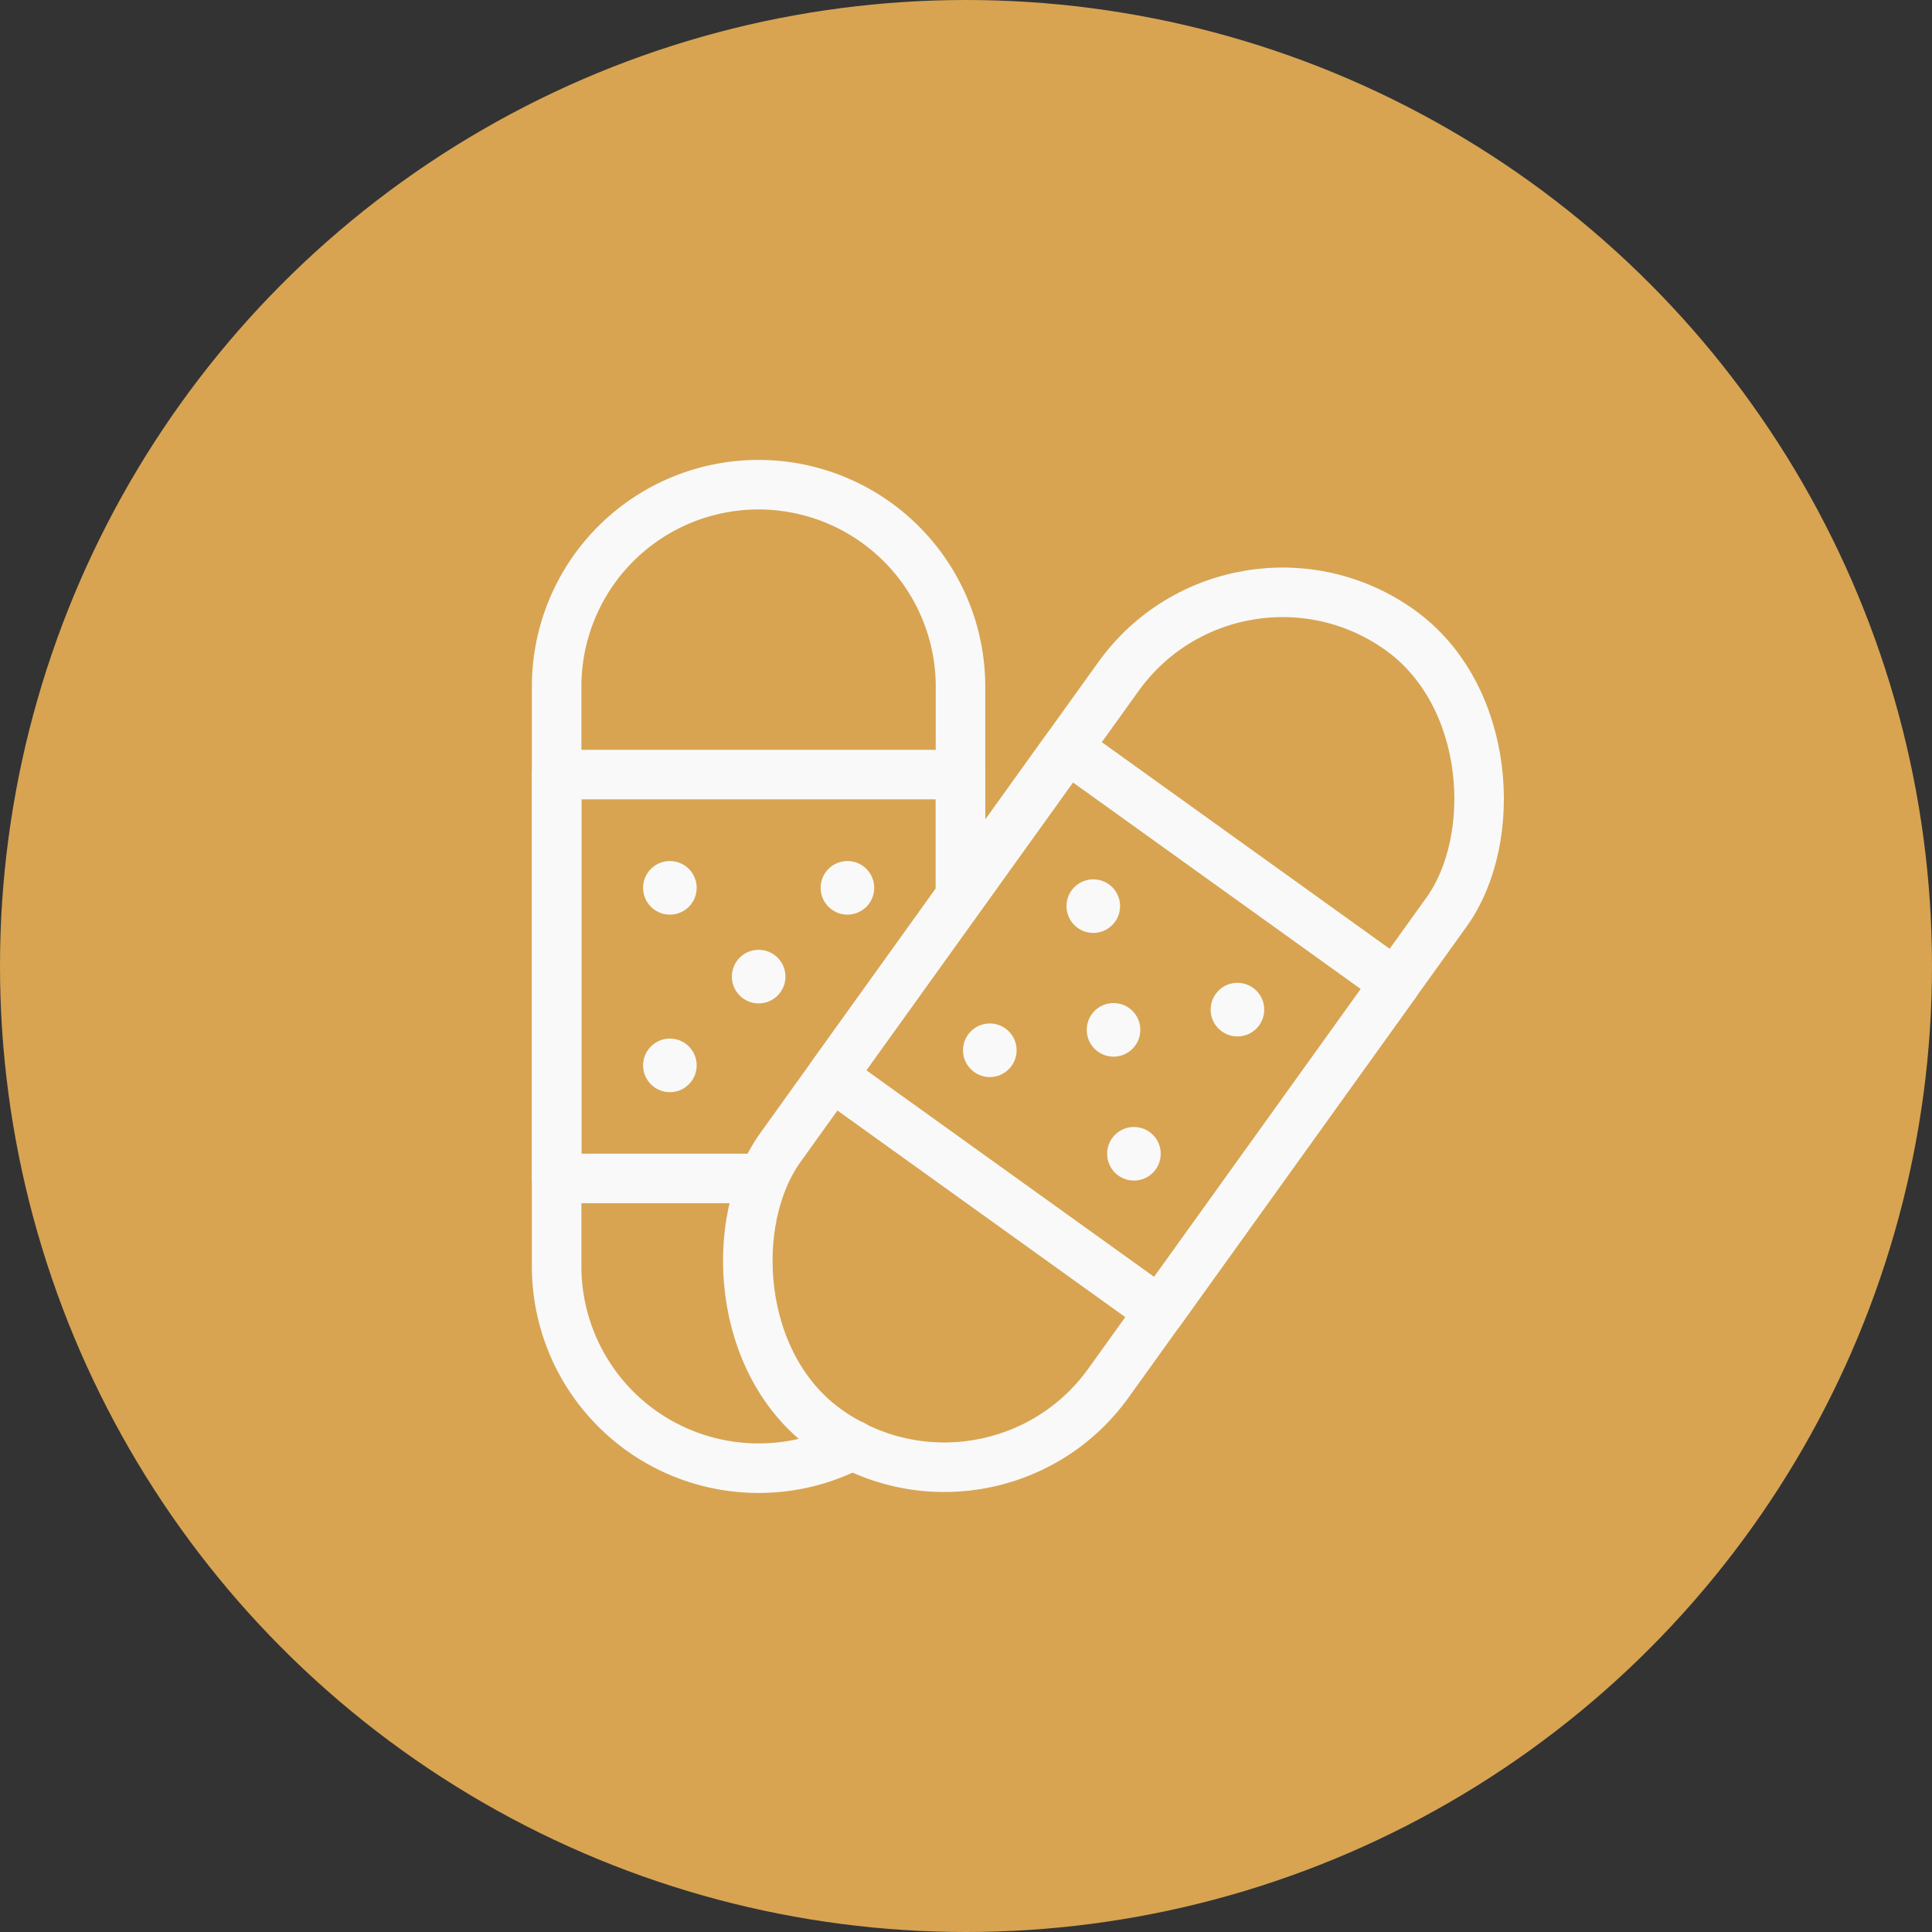
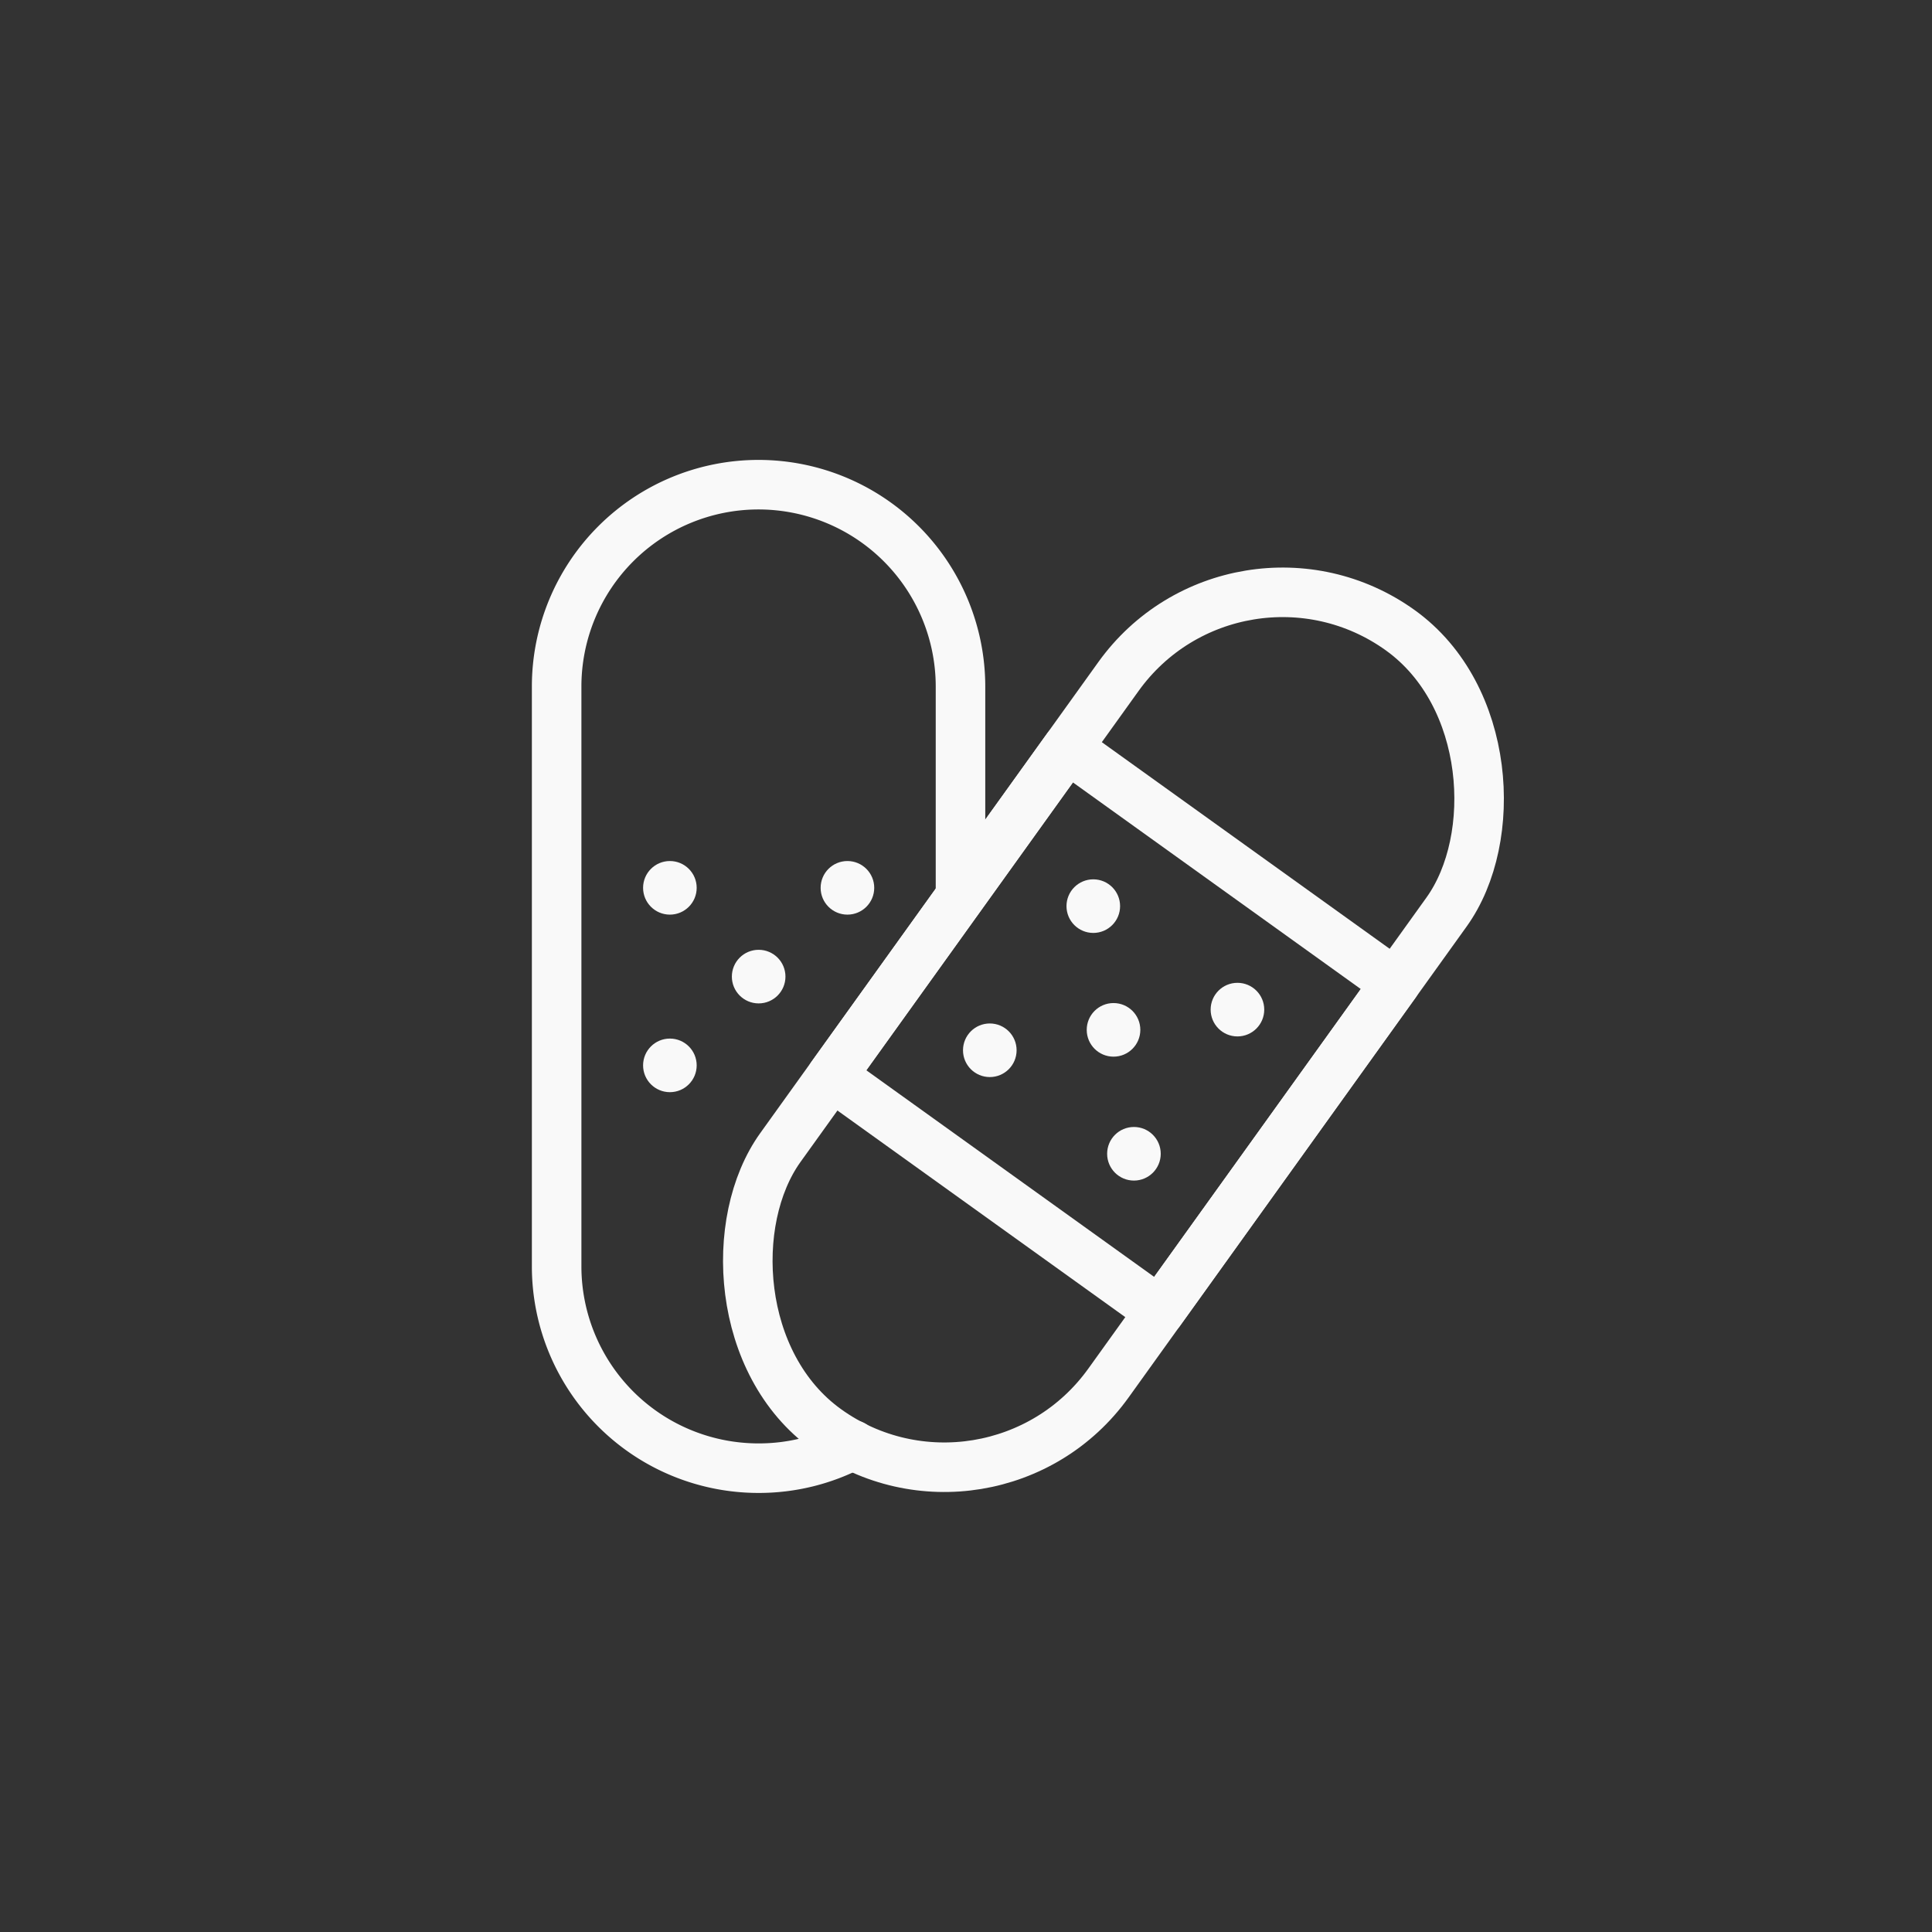
<svg xmlns="http://www.w3.org/2000/svg" width="78" height="78" viewBox="0 0 78 78">
  <rect x="0" y="0" width="78" height="78" fill="#333333" stroke="none" />
  <g id="Groupe_134" data-name="Groupe 134" transform="translate(-1384 -2616.5)">
-     <circle id="Ellipse_16" data-name="Ellipse 16" cx="39" cy="39" r="39" transform="translate(1384 2616.5)" fill="#d8a452" />
    <g id="Groupe_100" data-name="Groupe 100" transform="translate(1400.603 2631.768)">
      <path id="Tracé_206" data-name="Tracé 206" d="M17.825,43.067a8.106,8.106,0,0,1-3.806.939h0A8.149,8.149,0,0,1,5.87,35.857V12.449A8.149,8.149,0,0,1,14.019,4.3h0a8.156,8.156,0,0,1,8.156,8.149v8.343" fill="none" stroke="#f9f9f9" stroke-linecap="round" stroke-linejoin="round" stroke-width="2" />
-       <path id="Tracé_207" data-name="Tracé 207" d="M14.17,36.935H5.87V20.63H22.175v4.788" transform="translate(0 -4.626)" fill="none" stroke="#f9f9f9" stroke-linecap="round" stroke-linejoin="round" stroke-width="2" />
      <circle id="Ellipse_19" data-name="Ellipse 19" cx="1.082" cy="1.082" r="1.082" transform="translate(9.36 19.494)" fill="#f9f9f9" />
      <circle id="Ellipse_20" data-name="Ellipse 20" cx="1.082" cy="1.082" r="1.082" transform="translate(16.528 19.494)" fill="#f9f9f9" />
      <circle id="Ellipse_21" data-name="Ellipse 21" cx="1.082" cy="1.082" r="1.082" transform="translate(9.36 26.662)" fill="#f9f9f9" />
      <circle id="Ellipse_22" data-name="Ellipse 22" cx="1.082" cy="1.082" r="1.082" transform="translate(12.944 23.078)" fill="#f9f9f9" />
      <rect id="Rectangle_50" data-name="Rectangle 50" width="16.305" height="39.713" rx="8.153" transform="translate(33.306 5.422) rotate(35.67)" fill="none" stroke="#f9f9f9" stroke-linecap="round" stroke-linejoin="round" stroke-width="2" />
      <rect id="Rectangle_51" data-name="Rectangle 51" width="16.305" height="16.305" transform="translate(26.485 14.925) rotate(35.67)" fill="none" stroke="#f9f9f9" stroke-linecap="round" stroke-linejoin="round" stroke-width="2" />
      <circle id="Ellipse_23" data-name="Ellipse 23" cx="1.082" cy="1.082" r="1.082" transform="translate(26.454 20.233)" fill="#f9f9f9" />
      <circle id="Ellipse_24" data-name="Ellipse 24" cx="1.082" cy="1.082" r="1.082" transform="translate(32.274 24.411)" fill="#f9f9f9" />
      <circle id="Ellipse_25" data-name="Ellipse 25" cx="1.082" cy="1.082" r="1.082" transform="translate(22.276 26.052)" fill="#f9f9f9" />
      <circle id="Ellipse_26" data-name="Ellipse 26" cx="1.082" cy="1.082" r="1.082" transform="translate(27.271 25.228)" fill="#f9f9f9" />
      <circle id="Ellipse_27" data-name="Ellipse 27" cx="1.082" cy="1.082" r="1.082" transform="translate(28.095 30.231)" fill="#f9f9f9" />
    </g>
  </g>
</svg>